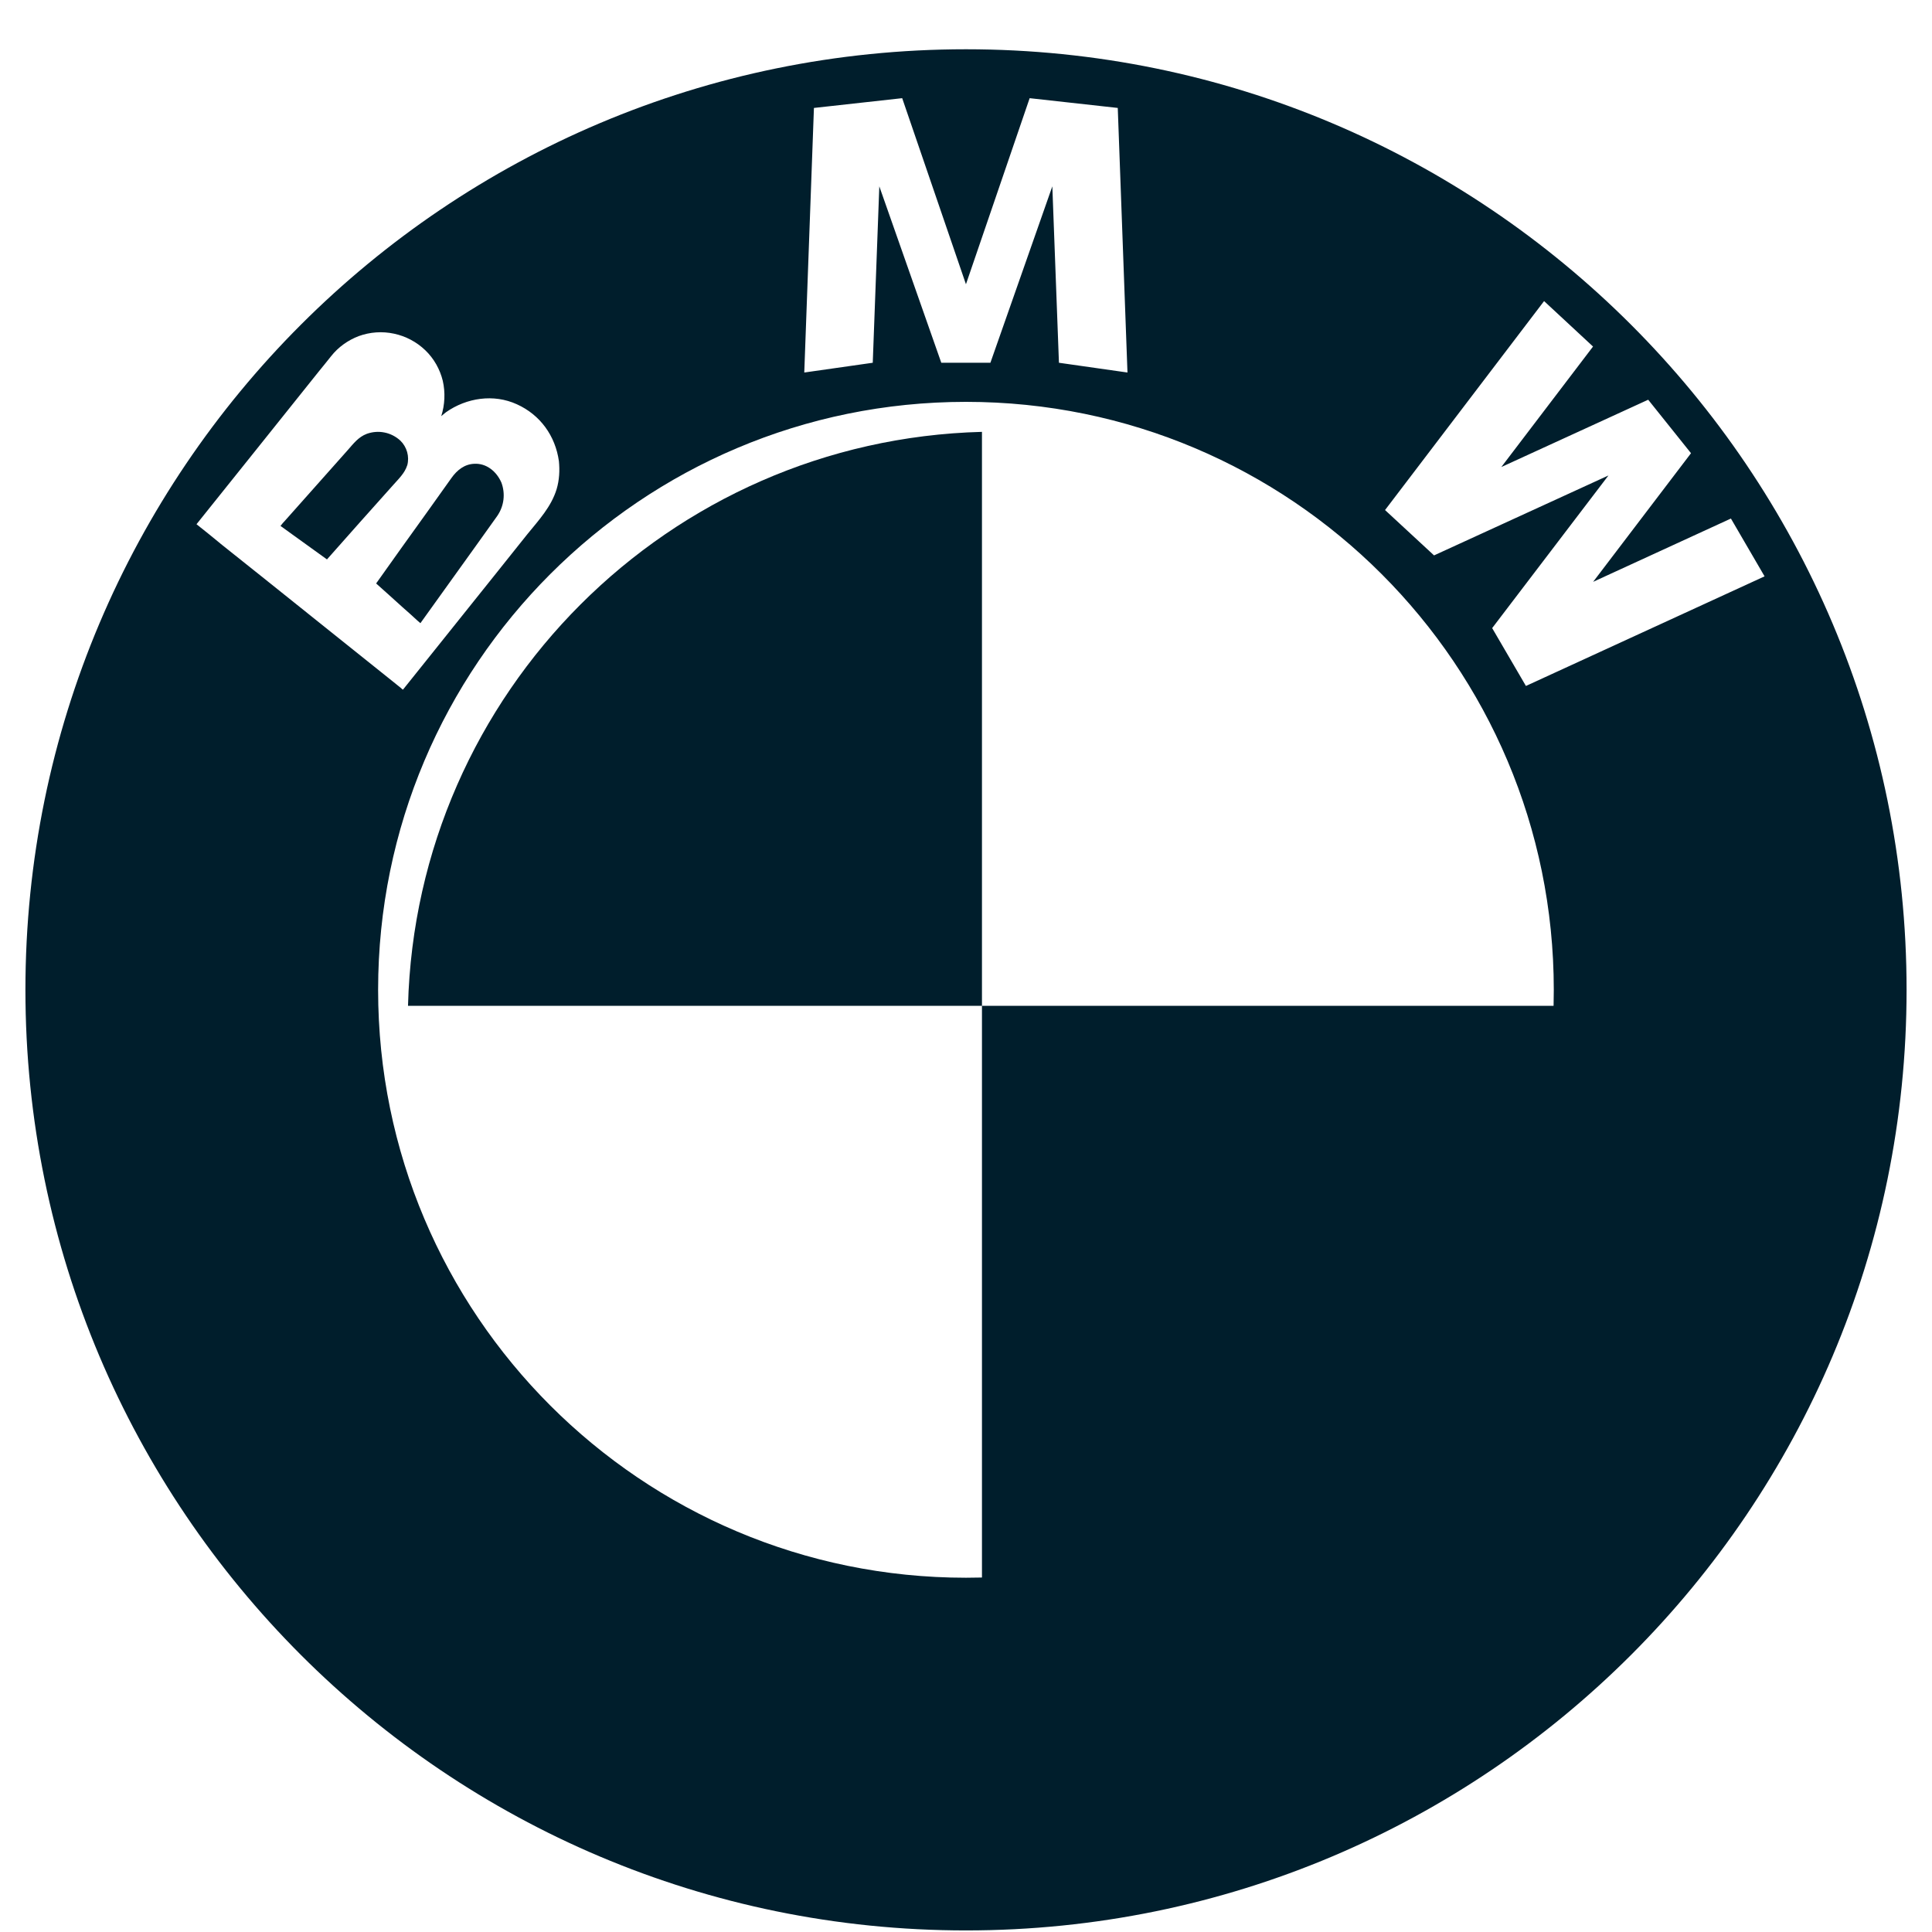
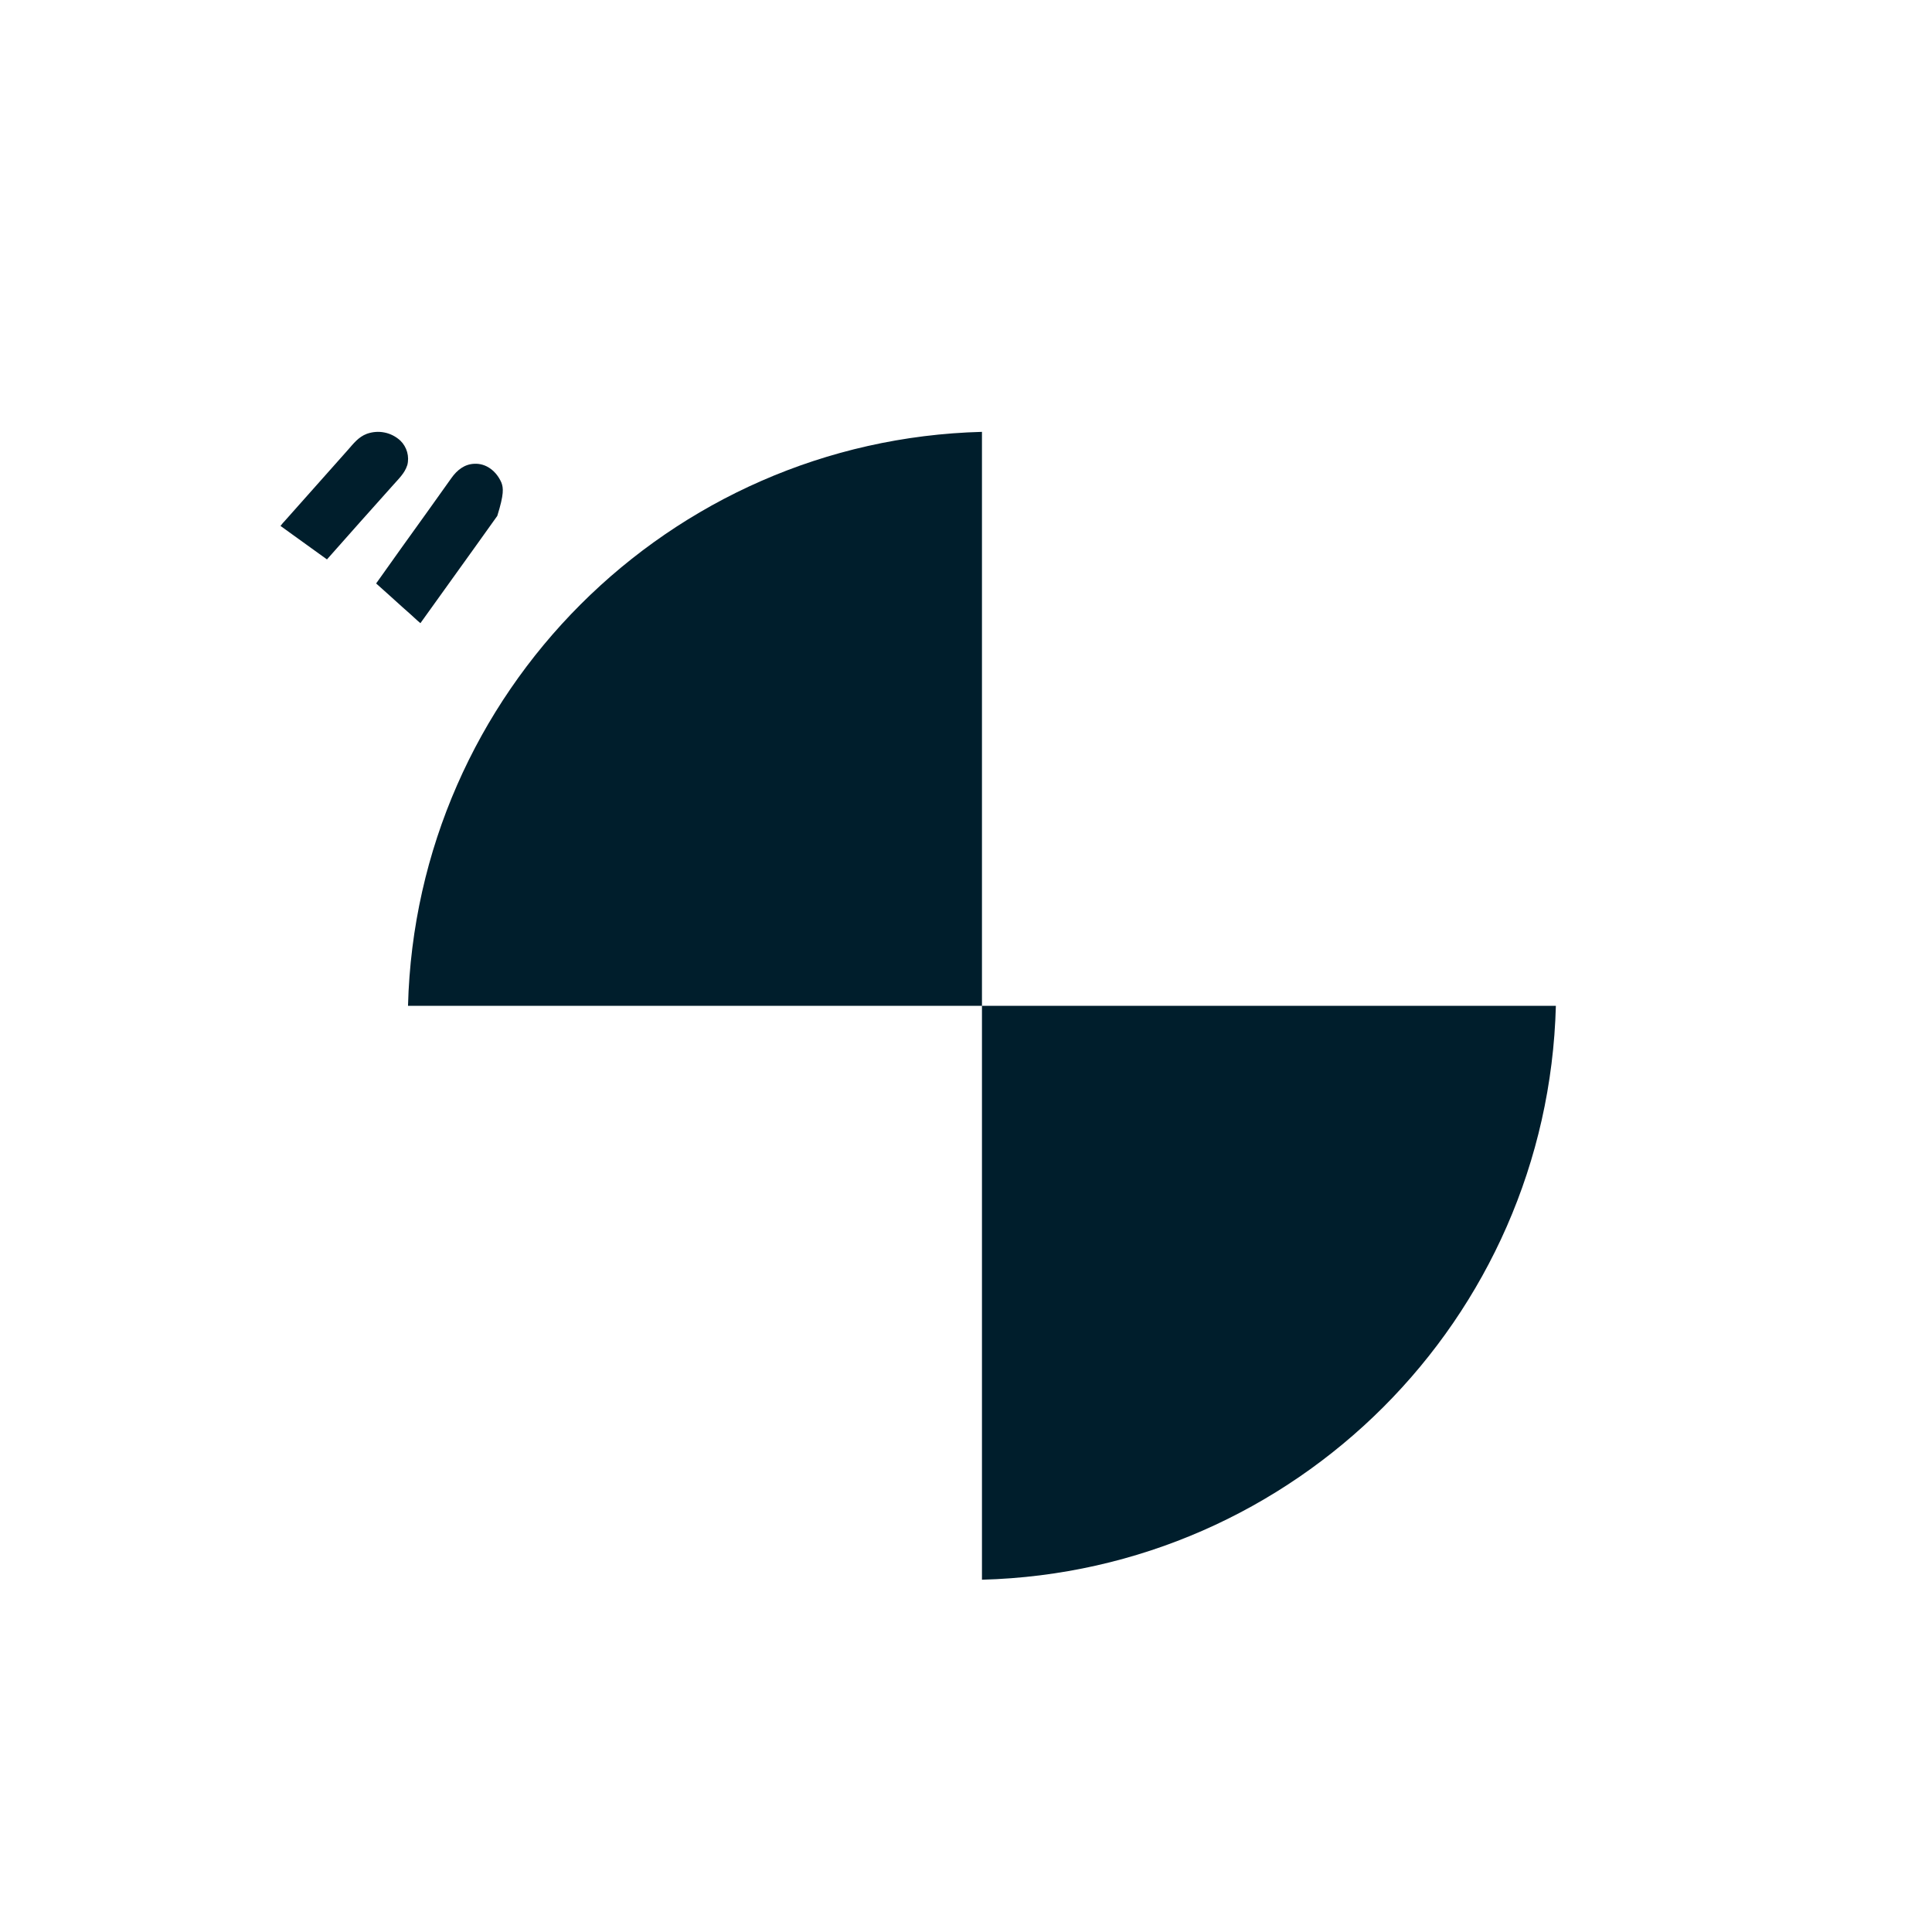
<svg xmlns="http://www.w3.org/2000/svg" width="38" height="38" viewBox="0 0 38 38" fill="none">
  <g clip-path="url(#clip0_2806_4547)">
-     <path fill-rule="evenodd" clip-rule="evenodd" d="M8.213 12.209L8.269 12.257C8.639 11.739 9.009 11.223 9.381 10.707C9.513 10.52 9.648 10.333 9.781 10.147C9.846 10.052 9.888 9.943 9.902 9.829C9.916 9.715 9.902 9.599 9.862 9.492C9.762 9.264 9.562 9.111 9.332 9.122C9.14 9.128 8.992 9.242 8.877 9.405L8.392 10.085C8.06 10.545 7.728 11.011 7.398 11.476C7.57 11.63 7.743 11.784 7.914 11.94C8.015 12.028 8.115 12.118 8.213 12.209Z" fill="#001E2C" />
-     <path fill-rule="evenodd" clip-rule="evenodd" d="M30.013 13.492L29.349 12.354L31.636 9.352L28.206 10.924L27.242 10.032L30.37 5.922L31.333 6.816L29.529 9.186L32.418 7.862L33.26 8.914L31.335 11.444L34.045 10.199L34.707 11.336L30.013 13.492ZM19 31.032C12.613 31.032 7.437 25.854 7.437 19.469C7.437 13.082 12.613 7.904 19 7.904C25.385 7.904 30.561 13.082 30.561 19.469C30.561 25.854 25.385 31.032 19 31.032ZM4.333 10.689C4.178 10.561 4.022 10.435 3.865 10.311L3.937 10.221C4.297 9.771 4.655 9.323 5.016 8.874C5.436 8.349 5.852 7.827 6.272 7.304C6.354 7.206 6.433 7.104 6.514 7.004C6.654 6.827 6.843 6.692 7.055 6.611C7.278 6.53 7.518 6.513 7.75 6.563C7.981 6.612 8.194 6.725 8.365 6.889C8.535 7.052 8.653 7.262 8.709 7.49C8.761 7.72 8.75 7.96 8.679 8.185C8.711 8.16 8.739 8.132 8.772 8.108C9.178 7.823 9.711 7.743 10.167 7.952C10.627 8.16 10.923 8.574 10.993 9.07C11.011 9.253 11.002 9.44 10.948 9.622C10.842 9.968 10.596 10.232 10.374 10.505C9.945 11.045 9.514 11.58 9.084 12.118C8.726 12.568 8.366 13.013 8.008 13.462C7.982 13.495 7.955 13.529 7.928 13.562C7.923 13.57 7.892 13.538 7.886 13.532C7.753 13.425 7.62 13.32 7.487 13.212L5.92 11.958C5.39 11.536 4.864 11.11 4.334 10.691L4.333 10.689ZM16.01 2.123L17.745 1.931L18.999 5.591L20.252 1.931L21.985 2.123L22.176 7.327L20.828 7.135L20.698 3.665L19.48 7.135H18.514L17.295 3.665L17.166 7.135L15.819 7.327L16.009 2.123H16.01ZM19 0.969C8.78 0.969 0.5 9.251 0.5 19.469C0.5 29.685 8.781 37.969 19 37.969C29.217 37.969 37.5 29.685 37.5 19.469C37.5 9.251 29.217 0.969 19 0.969Z" fill="#001E2C" />
+     <path fill-rule="evenodd" clip-rule="evenodd" d="M8.213 12.209L8.269 12.257C8.639 11.739 9.009 11.223 9.381 10.707C9.513 10.52 9.648 10.333 9.781 10.147C9.916 9.715 9.902 9.599 9.862 9.492C9.762 9.264 9.562 9.111 9.332 9.122C9.14 9.128 8.992 9.242 8.877 9.405L8.392 10.085C8.06 10.545 7.728 11.011 7.398 11.476C7.57 11.63 7.743 11.784 7.914 11.94C8.015 12.028 8.115 12.118 8.213 12.209Z" fill="#001E2C" />
    <path fill-rule="evenodd" clip-rule="evenodd" d="M8.01 9.153C8.033 9.068 8.032 8.977 8.008 8.891C7.984 8.806 7.938 8.728 7.874 8.666C7.787 8.586 7.679 8.53 7.563 8.507C7.446 8.483 7.326 8.493 7.214 8.533C7.05 8.595 6.952 8.725 6.844 8.848L5.609 10.237C5.576 10.271 5.546 10.307 5.517 10.344L5.769 10.526C5.989 10.686 6.211 10.843 6.431 11.003L7.081 10.27L7.733 9.54C7.84 9.419 7.961 9.306 8.009 9.153M8.025 19.783H19.314V8.494C13.152 8.656 8.186 13.621 8.025 19.783ZM19.314 31.071C25.476 30.909 30.44 25.943 30.602 19.783H19.314V31.071Z" fill="#001E2C" />
  </g>
  <defs>
    <clipPath id="clip0_2806_4547">
      <rect width="37" height="37" fill="white" transform="translate(0.5 0.969)" />
    </clipPath>
  </defs>
</svg>